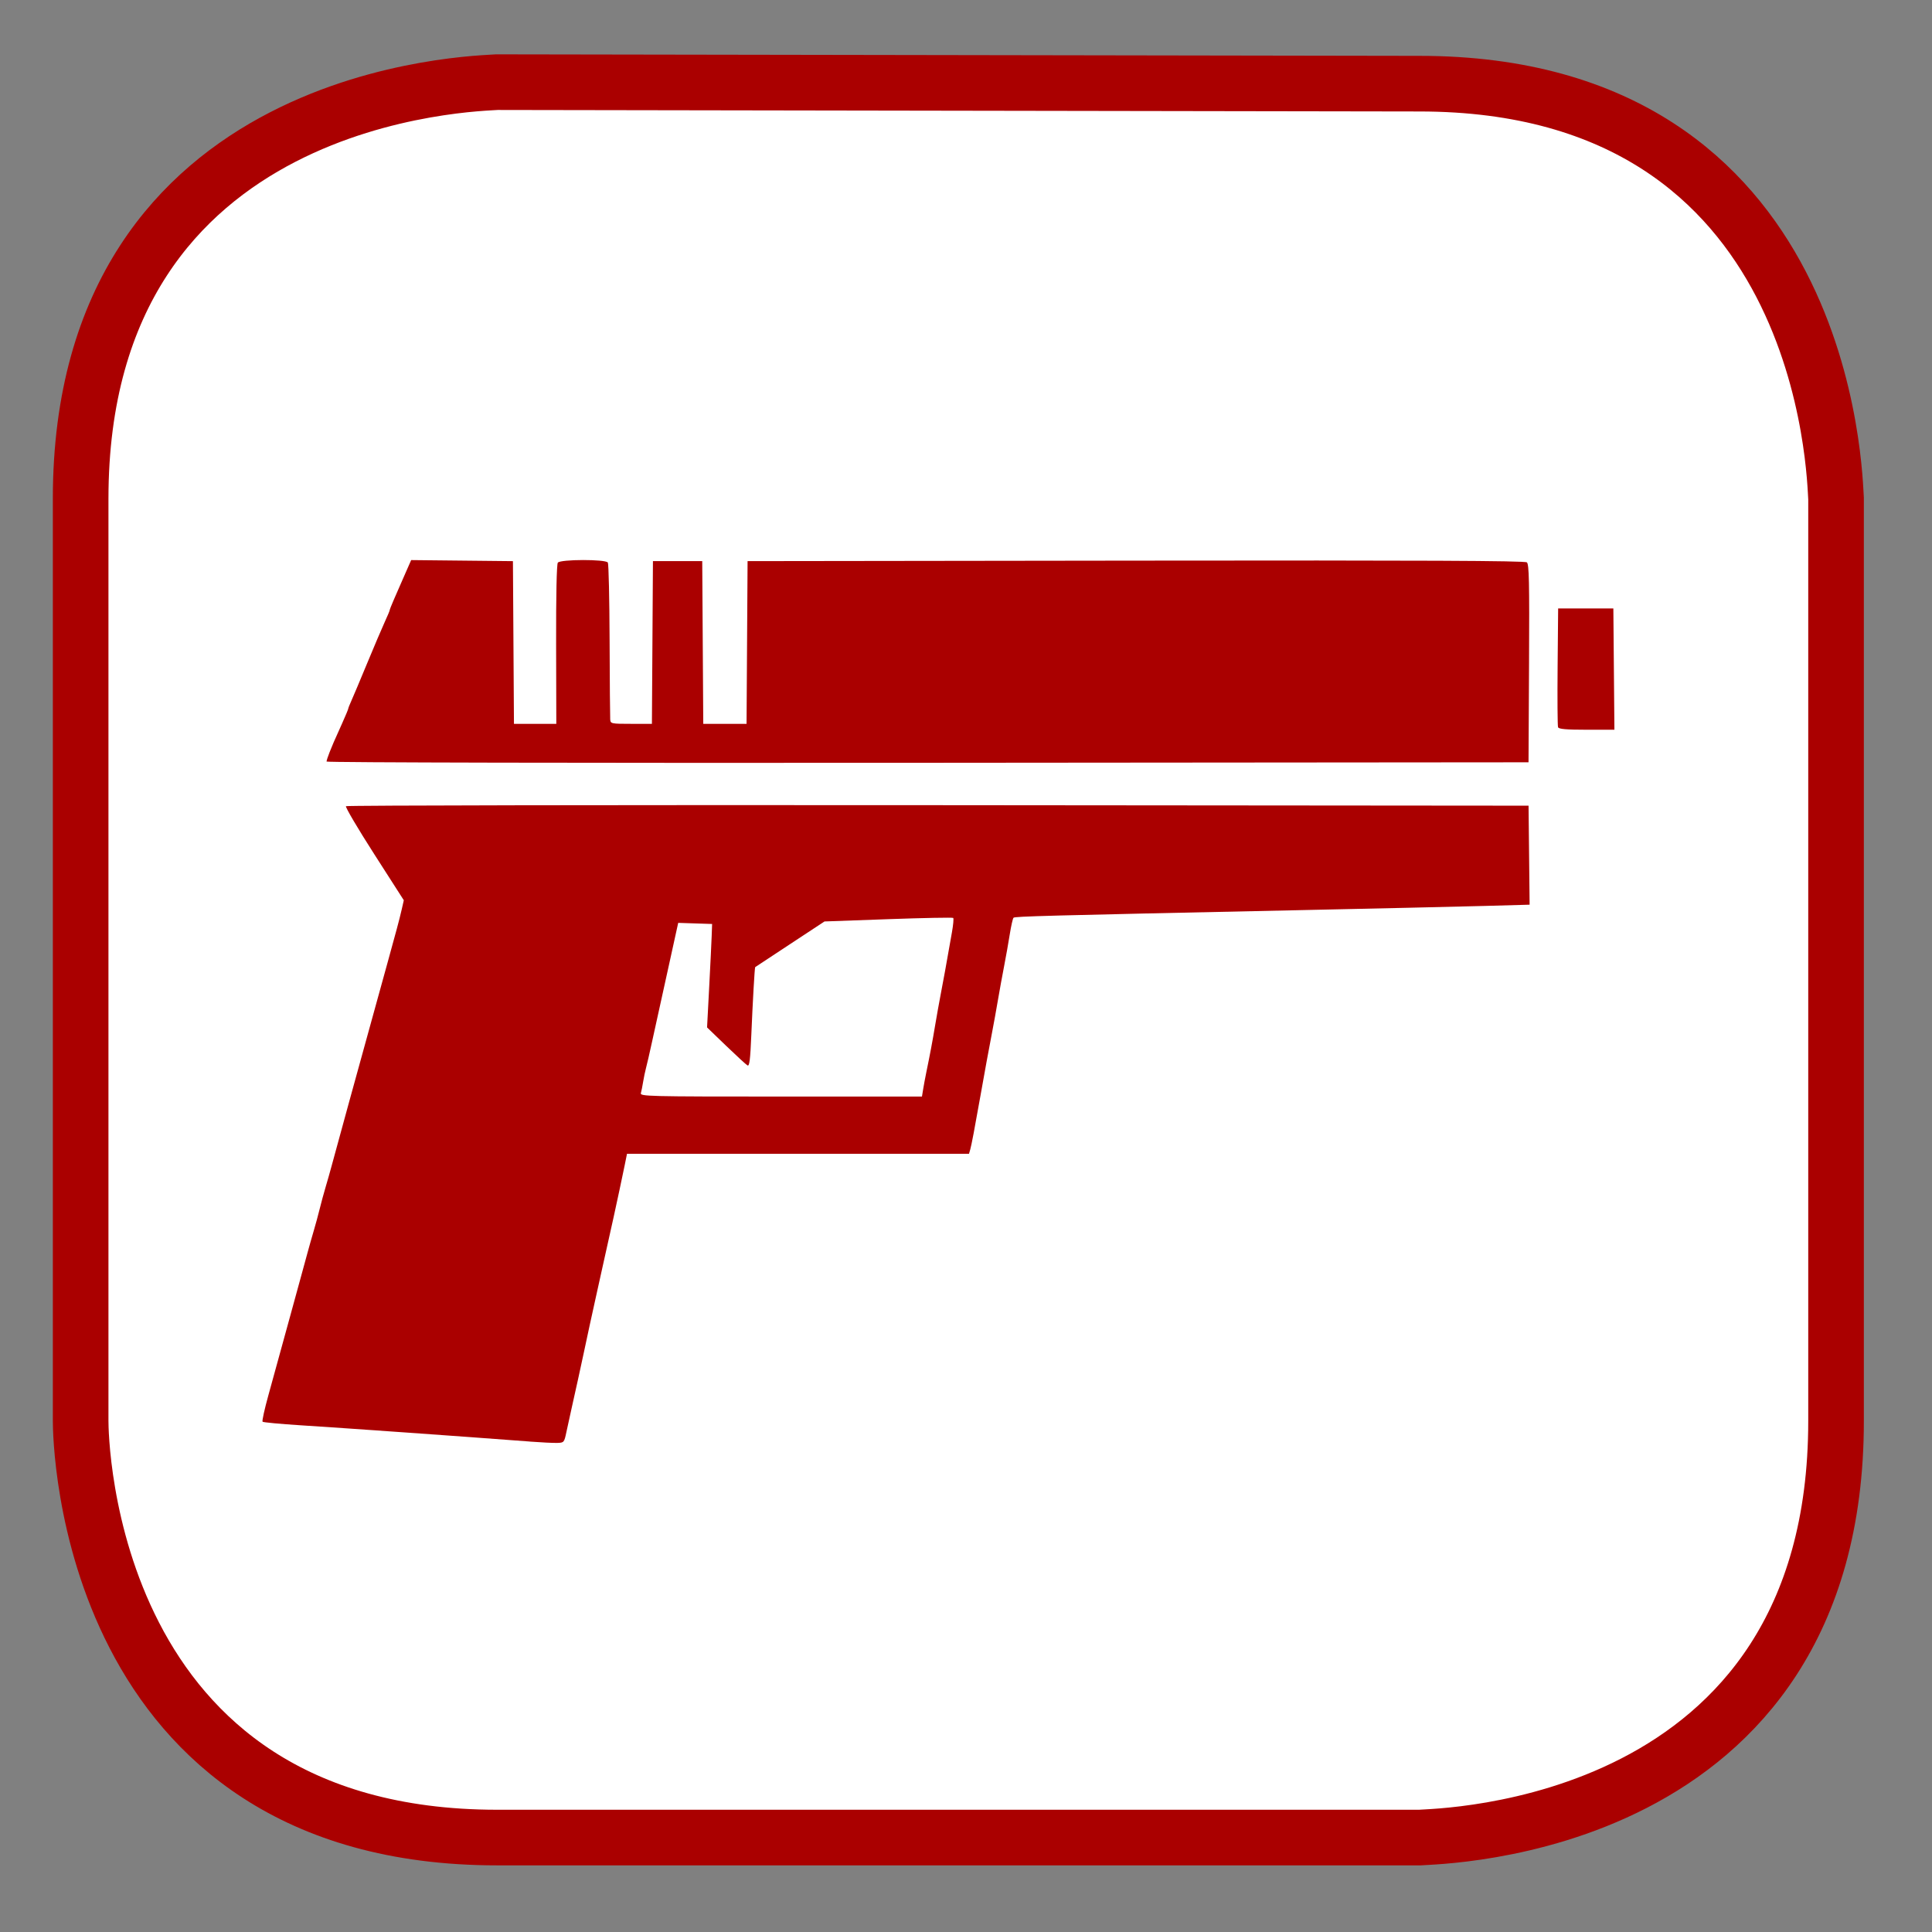
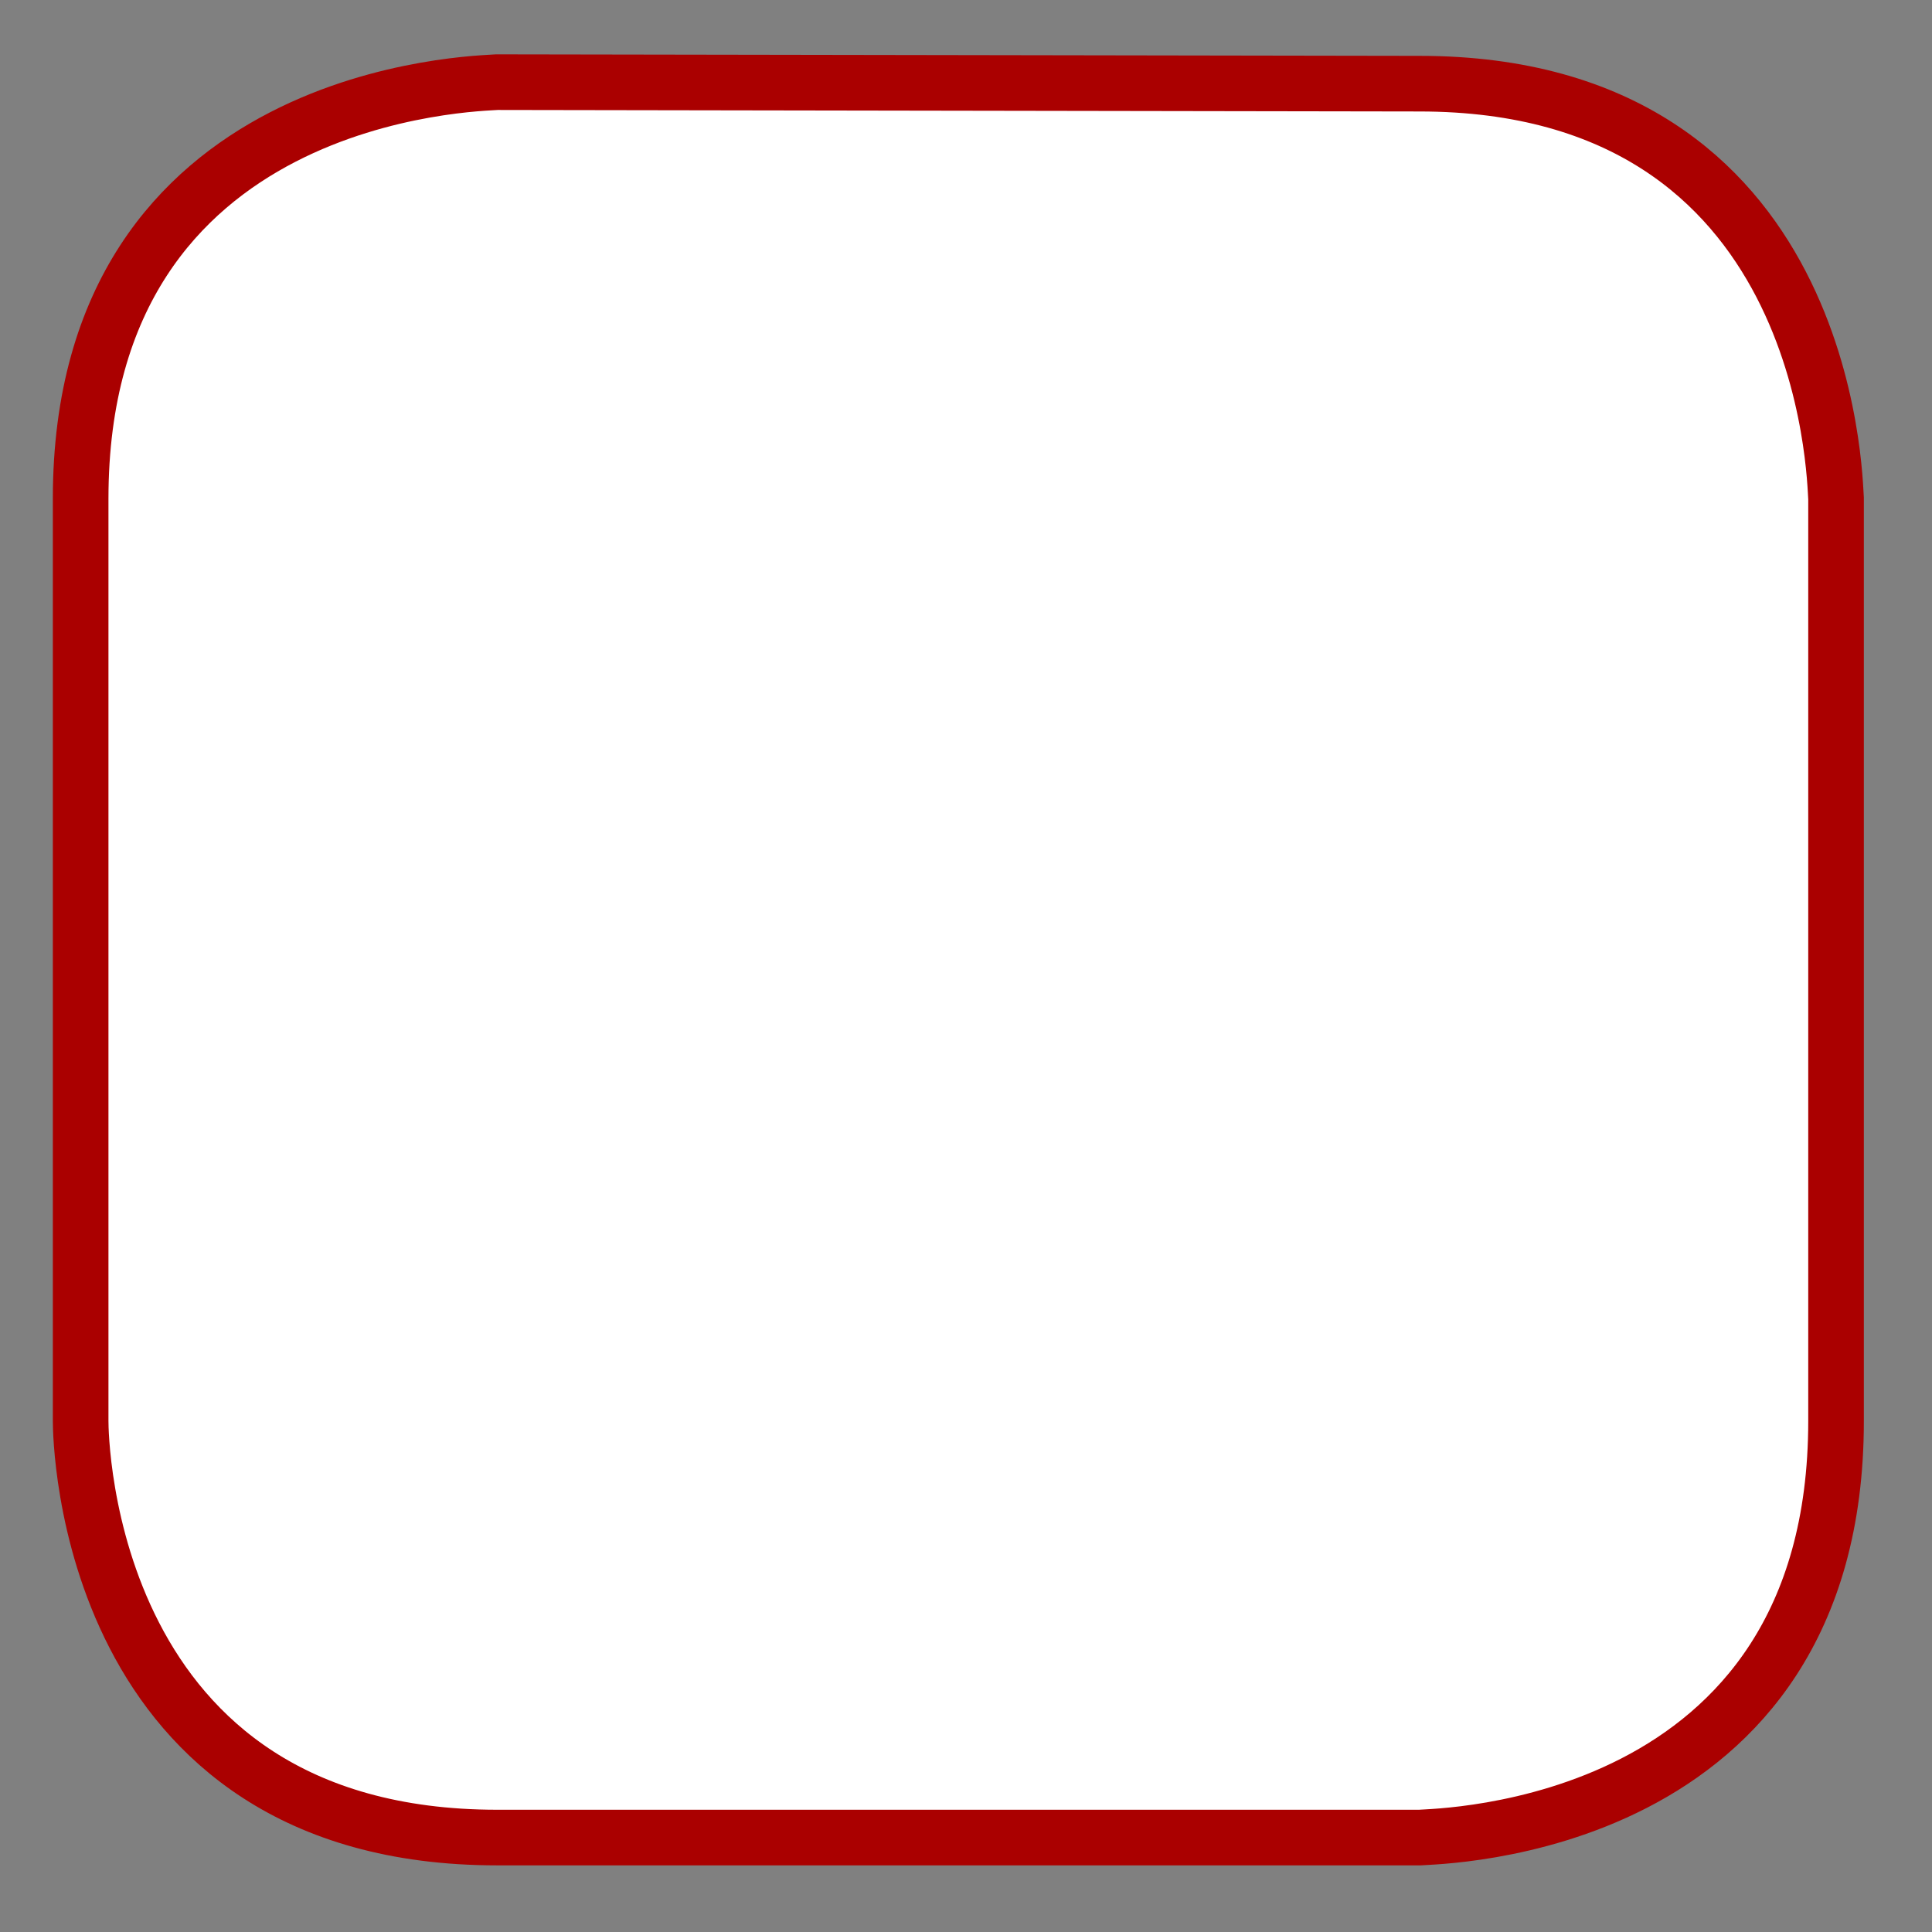
<svg xmlns="http://www.w3.org/2000/svg" xmlns:ns1="http://sodipodi.sourceforge.net/DTD/sodipodi-0.dtd" xmlns:ns2="http://www.inkscape.org/namespaces/inkscape" version="1.1" id="Calque_1" x="0px" y="0px" width="128px" height="128px" viewBox="0 0 128 128" enable-background="new 0 0 128 128" xml:space="preserve" ns1:docname="tir.svg" ns2:version="1.2.2 (732a01da63, 2022-12-09)">
  <rect x="0" y="0" width="128" height="128" fill="#808080" stroke="none" />
  <defs id="defs15" />
  <ns1:namedview id="namedview13" pagecolor="#ffffff" bordercolor="#000000" borderopacity="0.25" ns2:showpageshadow="2" ns2:pageopacity="0.0" ns2:pagecheckerboard="0" ns2:deskcolor="#d1d1d1" showgrid="false" ns2:zoom="1.6855469" ns2:cx="69.710312" ns2:cy="-59.921204" ns2:window-width="3840" ns2:window-height="2066" ns2:window-x="-11" ns2:window-y="-11" ns2:window-maximized="1" ns2:current-layer="Calque_1" />
  <path fill="#FFFFFF" stroke="#12809c" stroke-width="3.685" stroke-miterlimit="10" d="M32.943,5.443c-1.1,0.1-27.6,0.4-27.6,27.6  v61.099c0,1.101,0.3,27.601,27.6,27.601h61.1c1.1-0.101,27.6-0.3,27.6-27.601V33.043c-0.1-1.2-0.399-27.5-27.6-27.5L32.943,5.443  L32.943,5.443z" id="path2" style="stroke:#aa0000" />
-   <path display="none" fill="#FFFFFF" stroke="#12809c" stroke-width="3.685" stroke-miterlimit="10" d="M29.4,1.9  C28.3,2,1.8,2.3,1.8,29.5v61.1C1.8,91.7,2.1,118.2,29.4,118.2h61.1c1.1,0,27.6-0.3,27.6-27.601V29.5C118,28.3,117.7,2,90.5,2  L29.4,1.9L29.4,1.9z" id="path4" />
-   <path style="fill:#aa0000;stroke-width:0.131;fill-opacity:1" d="m 35.093,95.505 c -4.779,-0.361 -11.833,-0.861 -15.178,-1.076 -1.342,-0.086 -2.475,-0.192 -2.519,-0.236 -0.044,-0.044 0.13,-0.838 0.388,-1.764 0.545,-1.964 1.175,-4.255 1.452,-5.277 0.209,-0.774 0.454,-1.667 0.77,-2.809 0.109,-0.395 0.282,-1.027 0.384,-1.405 0.102,-0.378 0.282,-1.01 0.399,-1.405 0.118,-0.395 0.293,-1.042 0.39,-1.437 0.097,-0.395 0.272,-1.042 0.39,-1.437 0.118,-0.395 0.298,-1.028 0.399,-1.405 0.102,-0.378 0.275,-1.01 0.384,-1.405 0.19,-0.688 0.37,-1.346 0.777,-2.841 0.318,-1.167 0.951,-3.464 1.577,-5.716 0.329,-1.186 0.776,-2.803 0.992,-3.593 0.216,-0.79 0.482,-1.761 0.59,-2.156 0.109,-0.395 0.258,-0.984 0.331,-1.309 l 0.134,-0.59 -1.966,-3.066 c -1.082,-1.686 -1.921,-3.111 -1.866,-3.166 0.055,-0.055 17.706,-0.085 39.225,-0.067 l 39.125,0.033 0.035,3.28 0.035,3.28 -3.04,0.084 c -1.672,0.046 -7.303,0.174 -12.513,0.285 -16.627,0.353 -18.547,0.405 -18.639,0.496 -0.049,0.049 -0.162,0.545 -0.25,1.102 -0.088,0.557 -0.258,1.512 -0.377,2.123 -0.119,0.611 -0.301,1.61 -0.405,2.221 -0.103,0.611 -0.279,1.581 -0.39,2.156 -0.212,1.095 -0.487,2.594 -0.779,4.246 -0.376,2.12 -0.583,3.214 -0.664,3.495 l -0.085,0.294 h -11.329 -11.329 l -0.152,0.751 c -0.083,0.413 -0.235,1.133 -0.336,1.601 -0.102,0.467 -0.279,1.29 -0.395,1.829 -0.115,0.539 -0.298,1.362 -0.407,1.829 -0.108,0.467 -0.285,1.261 -0.392,1.764 -0.107,0.503 -0.283,1.297 -0.39,1.764 -0.107,0.467 -0.288,1.29 -0.402,1.829 -0.114,0.539 -0.296,1.391 -0.406,1.895 -0.109,0.503 -0.275,1.267 -0.368,1.699 -0.093,0.431 -0.269,1.225 -0.392,1.764 -0.123,0.539 -0.29,1.303 -0.373,1.699 -0.146,0.701 -0.161,0.719 -0.607,0.733 -0.252,0.008 -1.075,-0.032 -1.829,-0.089 z M 61.162,72.159 c 0.044,-0.269 0.134,-0.755 0.201,-1.078 0.262,-1.27 0.412,-2.07 0.59,-3.136 0.102,-0.611 0.276,-1.581 0.387,-2.156 0.186,-0.962 0.284,-1.505 0.728,-4.02 0.086,-0.486 0.125,-0.915 0.086,-0.954 -0.038,-0.038 -1.973,-0.002 -4.299,0.082 l -4.229,0.152 -2.287,1.505 c -1.258,0.828 -2.295,1.512 -2.306,1.521 -0.035,0.028 -0.165,2.312 -0.256,4.487 -0.069,1.649 -0.125,2.098 -0.253,2.025 -0.091,-0.052 -0.73,-0.639 -1.422,-1.305 l -1.257,-1.212 0.139,-2.643 c 0.077,-1.454 0.152,-2.996 0.167,-3.427 l 0.028,-0.784 -1.123,-0.037 -1.123,-0.037 -0.224,1.017 c -0.123,0.56 -0.276,1.253 -0.338,1.54 -0.345,1.582 -0.561,2.566 -0.719,3.266 -0.097,0.431 -0.304,1.372 -0.46,2.091 -0.156,0.719 -0.332,1.483 -0.391,1.699 -0.059,0.216 -0.145,0.627 -0.191,0.915 -0.046,0.287 -0.114,0.626 -0.15,0.751 -0.064,0.216 0.439,0.229 9.278,0.229 H 61.082 Z M 21.635,50.454 c 0,-0.063 0.091,-0.343 0.202,-0.621 0.215,-0.538 0.219,-0.548 0.835,-1.92 0.22,-0.49 0.4,-0.922 0.4,-0.96 0,-0.038 0.085,-0.254 0.188,-0.481 0.104,-0.226 0.578,-1.352 1.054,-2.502 0.476,-1.15 1.009,-2.401 1.184,-2.78 0.175,-0.379 0.318,-0.721 0.318,-0.758 0,-0.038 0.121,-0.345 0.268,-0.682 0.148,-0.337 0.319,-0.731 0.382,-0.875 0.062,-0.144 0.262,-0.6 0.444,-1.015 l 0.331,-0.753 3.371,0.035 3.371,0.035 0.034,5.39 0.034,5.39 1.403,8e-6 h 1.403 l -0.013,-5.259 c -0.008,-3.23 0.036,-5.322 0.114,-5.422 0.175,-0.225 3.174,-0.23 3.313,-0.006 0.054,0.087 0.106,2.395 0.116,5.128 0.01,2.734 0.029,5.103 0.041,5.264 0.021,0.285 0.065,0.294 1.393,0.294 h 1.37 l 0.034,-5.39 0.034,-5.39 h 1.633 1.633 l 0.034,5.39 0.034,5.39 h 1.434 1.434 l 0.034,-5.39 0.034,-5.39 25.726,-0.033 c 19.009,-0.024 25.772,0.006 25.904,0.115 0.147,0.122 0.172,1.293 0.144,6.697 l -0.034,6.549 -39.818,0.033 c -22.846,0.019 -39.818,-0.016 -39.818,-0.082 z m 81.59,-2.272 c -0.035,-0.091 -0.048,-1.899 -0.029,-4.018 l 0.035,-3.853 h 1.829 1.829 l 0.035,4.018 0.035,4.018 h -1.835 c -1.357,0 -1.852,-0.043 -1.898,-0.165 z" id="path3806" />
</svg>